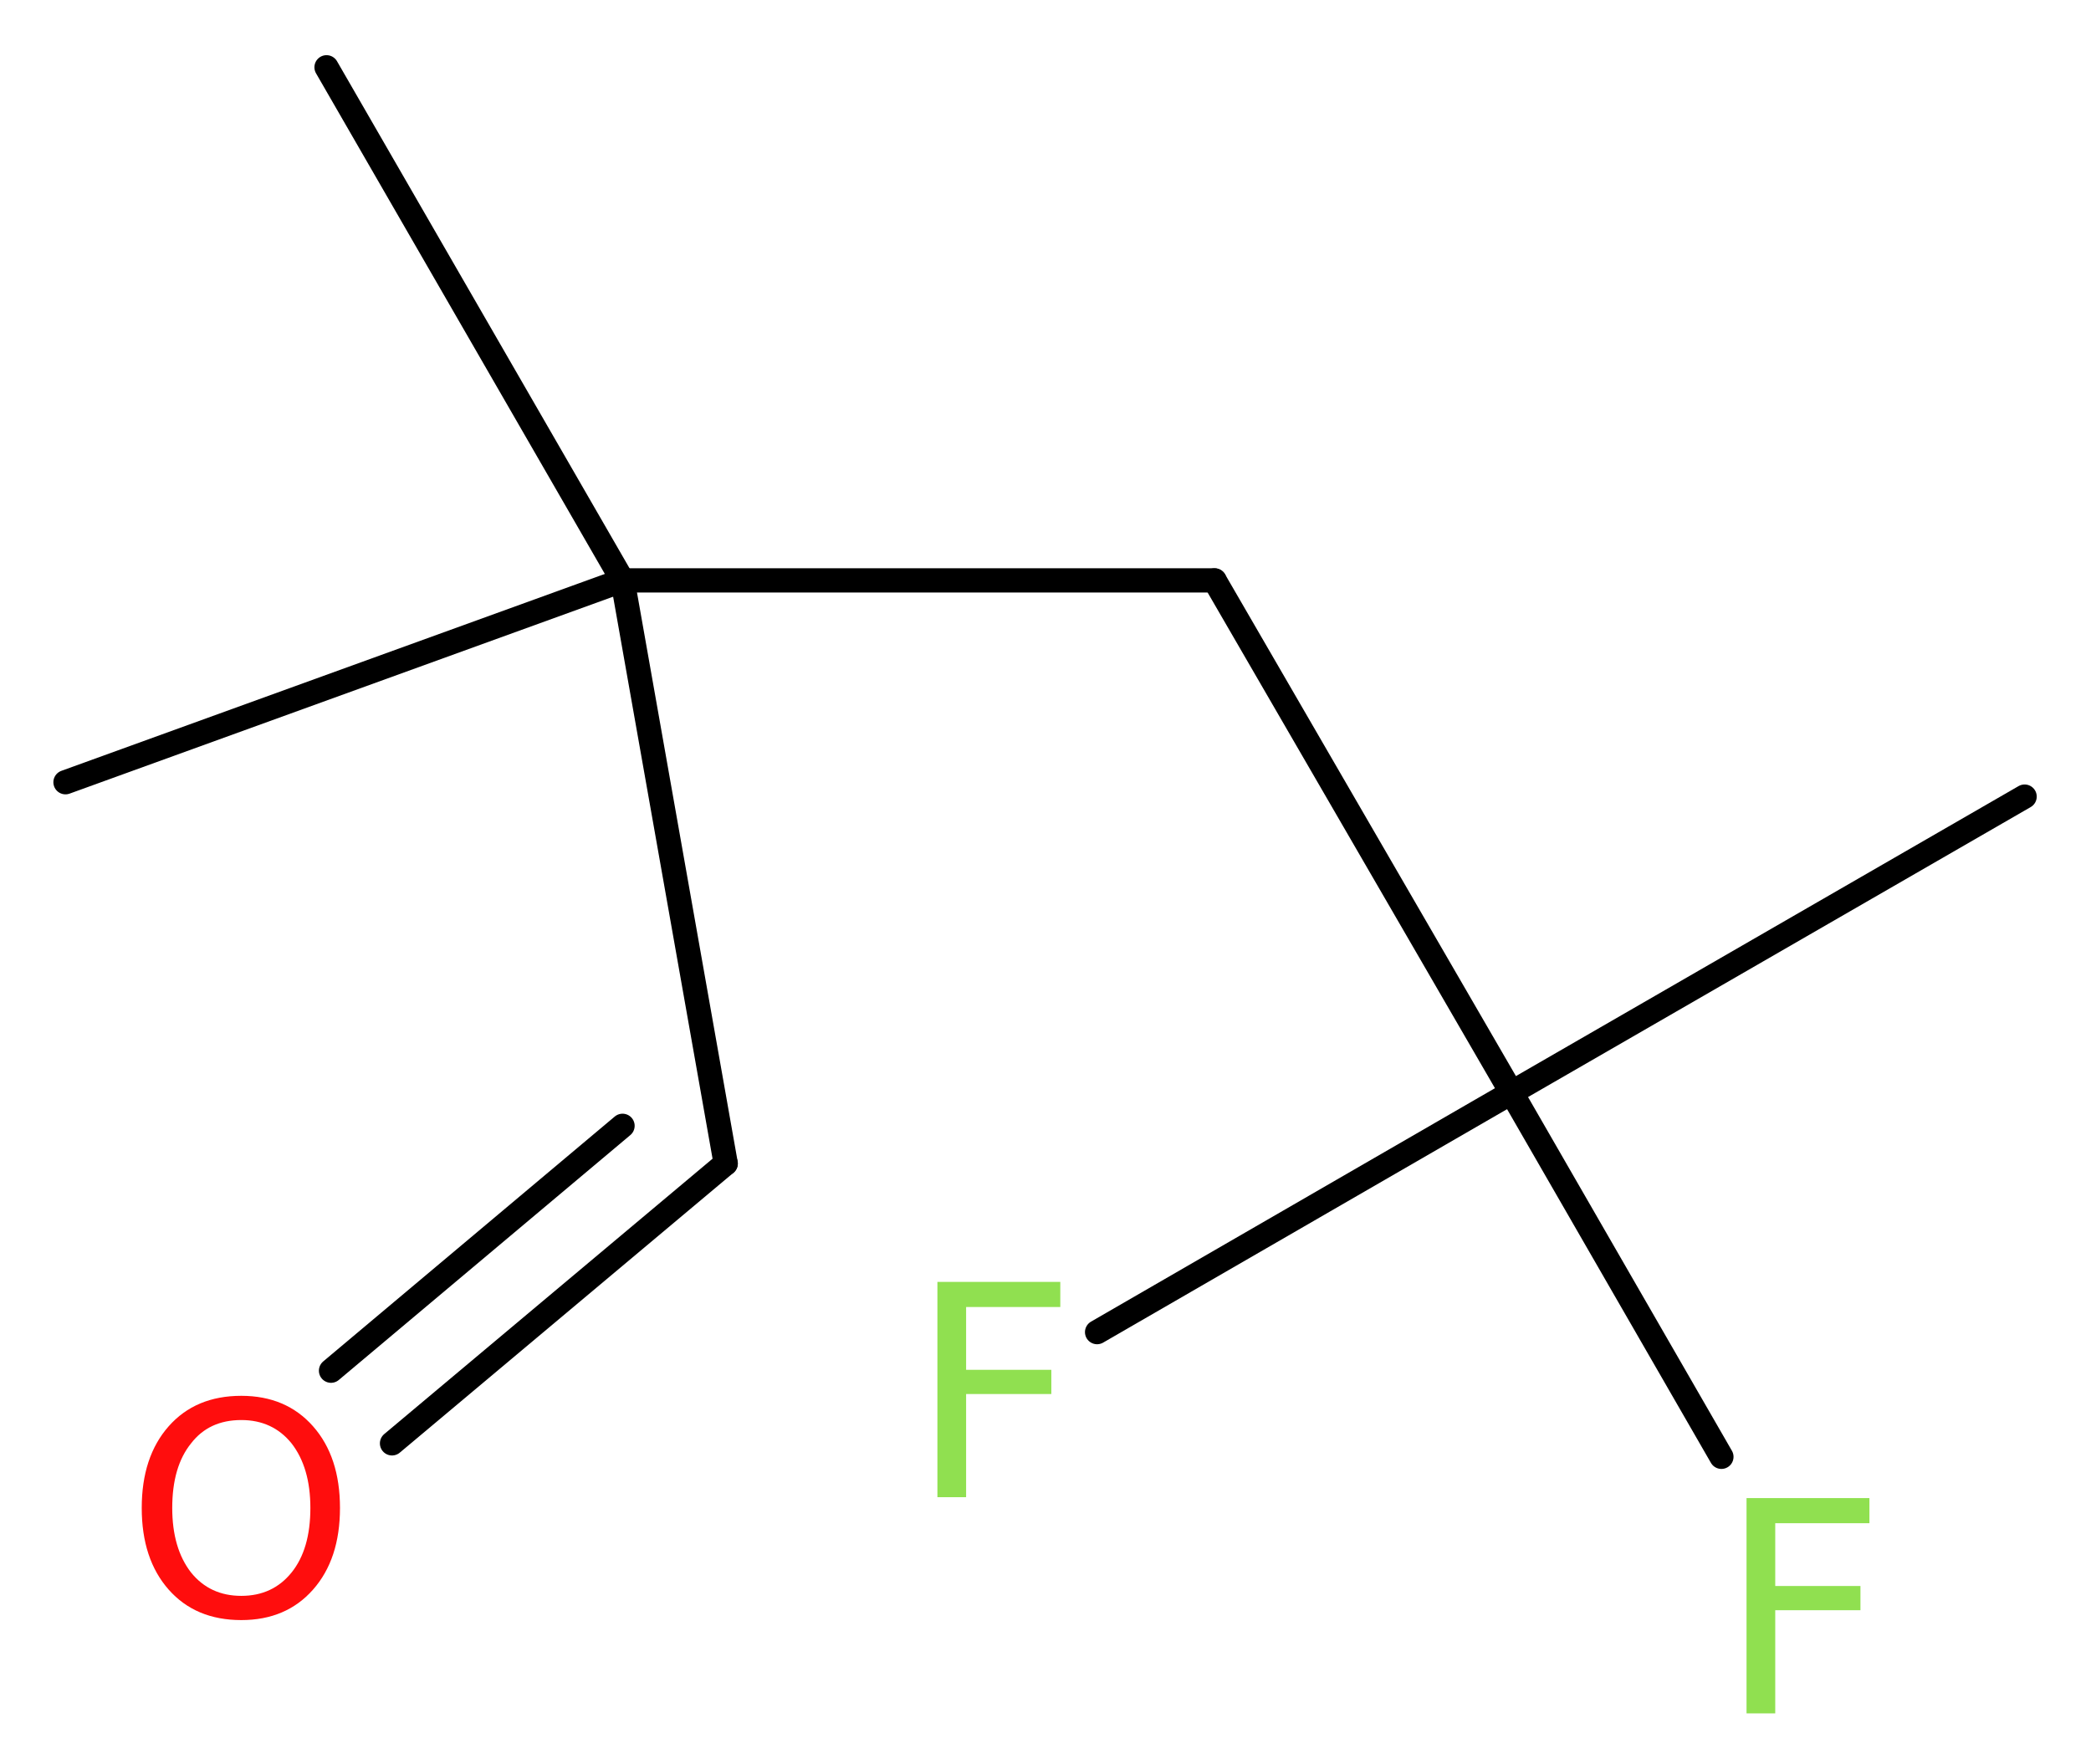
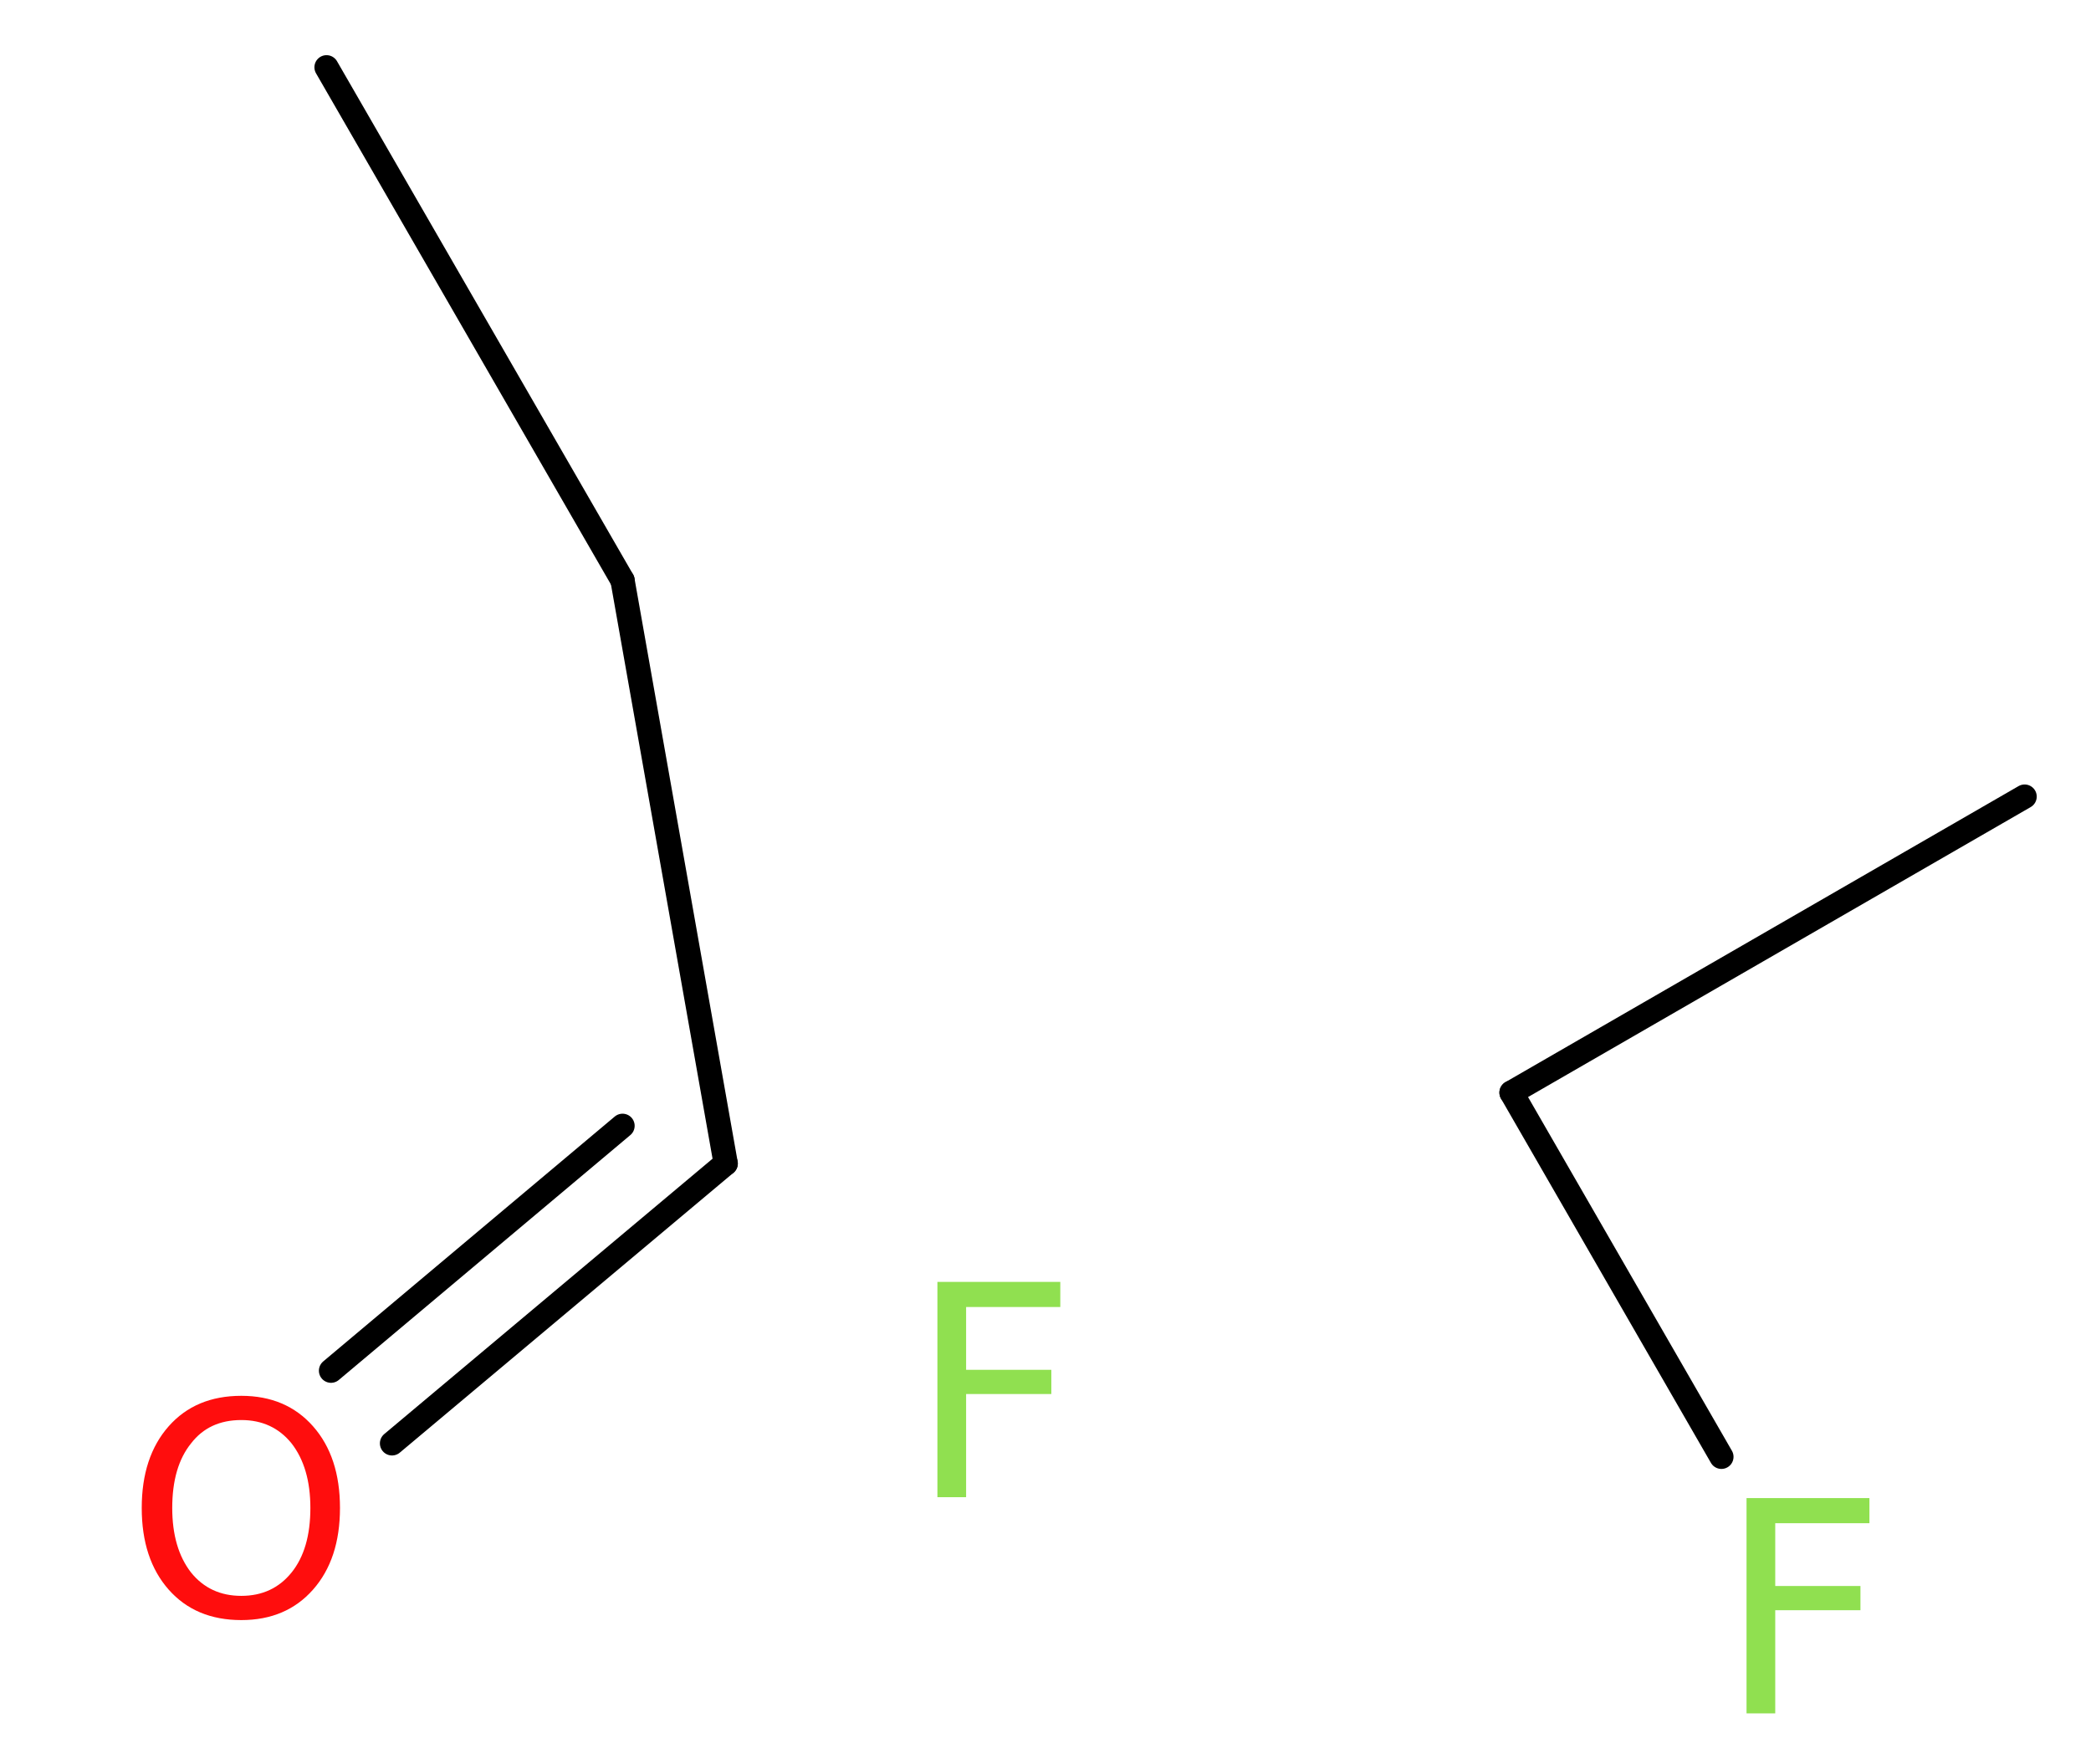
<svg xmlns="http://www.w3.org/2000/svg" version="1.2" width="23.31mm" height="19.66mm" viewBox="0 0 23.31 19.66">
  <desc>Generated by the Chemistry Development Kit (http://github.com/cdk)</desc>
  <g stroke-linecap="round" stroke-linejoin="round" stroke="#000000" stroke-width=".27" fill="#90E050">
    <rect x=".0" y=".0" width="24.0" height="20.0" fill="#FFFFFF" stroke="none" />
    <g id="mol1" class="mol">
      <line id="mol1bnd1" class="bond" x1="22.57" y1="8.88" x2="16.85" y2="12.18" />
-       <line id="mol1bnd2" class="bond" x1="16.85" y1="12.18" x2="12.23" y2="14.85" />
      <line id="mol1bnd3" class="bond" x1="16.85" y1="12.18" x2="19.19" y2="16.24" />
-       <line id="mol1bnd4" class="bond" x1="16.85" y1="12.18" x2="13.54" y2="6.47" />
-       <line id="mol1bnd5" class="bond" x1="13.54" y1="6.47" x2="6.94" y2="6.47" />
      <line id="mol1bnd6" class="bond" x1="6.94" y1="6.47" x2="3.64" y2=".75" />
-       <line id="mol1bnd7" class="bond" x1="6.94" y1="6.47" x2=".73" y2="8.72" />
      <line id="mol1bnd8" class="bond" x1="6.94" y1="6.47" x2="8.09" y2="12.97" />
      <g id="mol1bnd9" class="bond">
        <line x1="8.09" y1="12.97" x2="4.37" y2="16.09" />
        <line x1="6.94" y1="12.55" x2="3.69" y2="15.28" />
      </g>
      <path id="mol1atm3" class="atom" d="M10.44 14.29h1.38v.28h-1.05v.7h.95v.27h-.95v1.15h-.32v-2.4z" stroke="none" />
      <path id="mol1atm4" class="atom" d="M19.46 16.7h1.38v.28h-1.05v.7h.95v.27h-.95v1.15h-.32v-2.4z" stroke="none" />
      <path id="mol1atm10" class="atom" d="M2.69 15.83q-.36 .0 -.56 .26q-.21 .26 -.21 .72q.0 .45 .21 .72q.21 .26 .56 .26q.35 .0 .56 -.26q.21 -.26 .21 -.72q.0 -.45 -.21 -.72q-.21 -.26 -.56 -.26zM2.69 15.56q.5 .0 .8 .34q.3 .34 .3 .91q.0 .57 -.3 .91q-.3 .34 -.8 .34q-.51 .0 -.81 -.34q-.3 -.34 -.3 -.91q.0 -.57 .3 -.91q.3 -.34 .81 -.34z" stroke="none" fill="#FF0D0D" />
    </g>
  </g>
</svg>